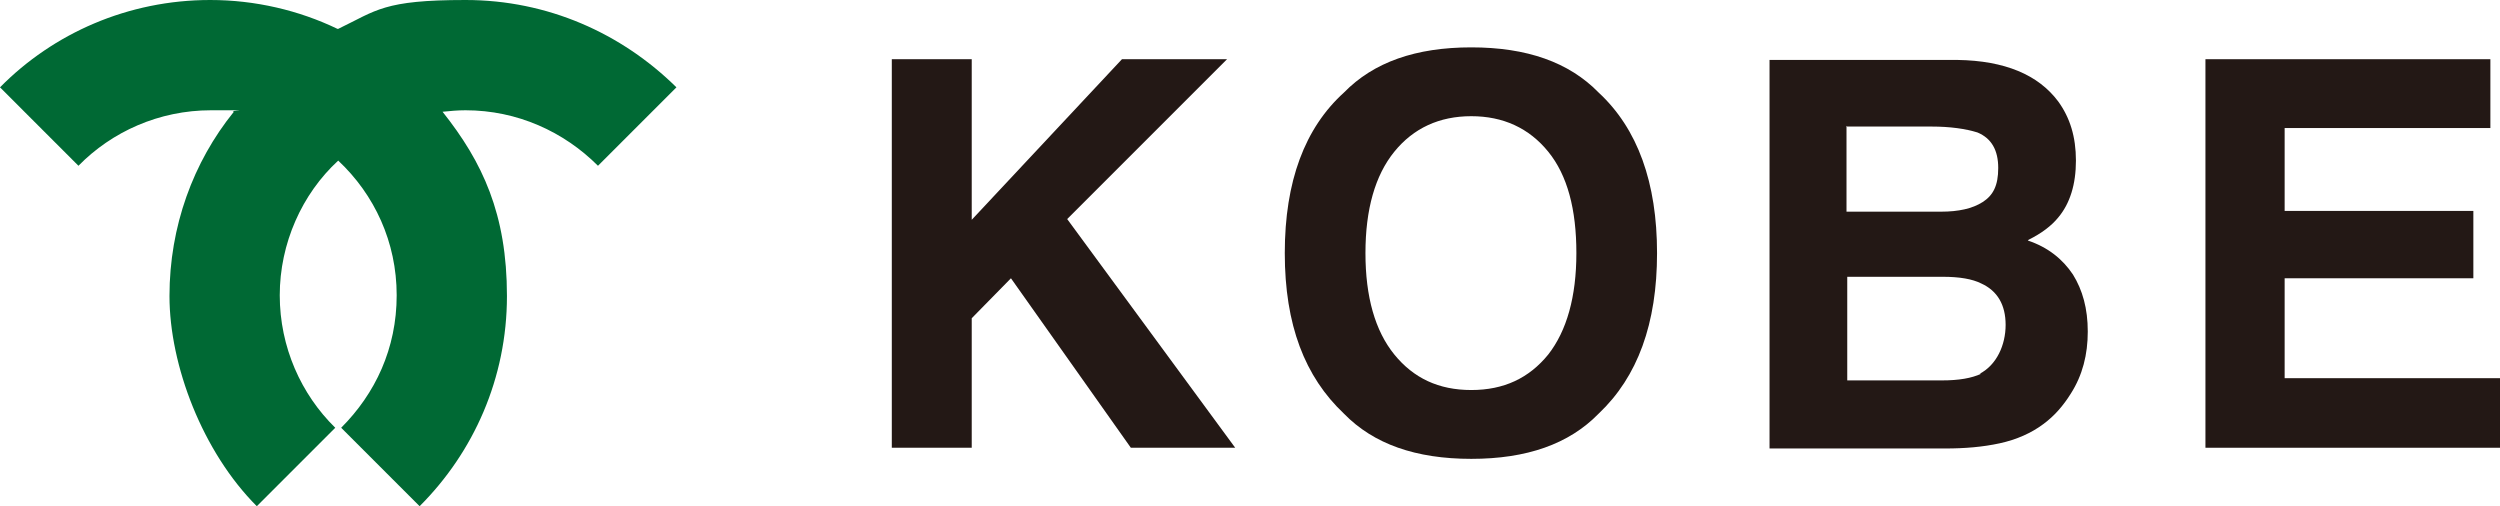
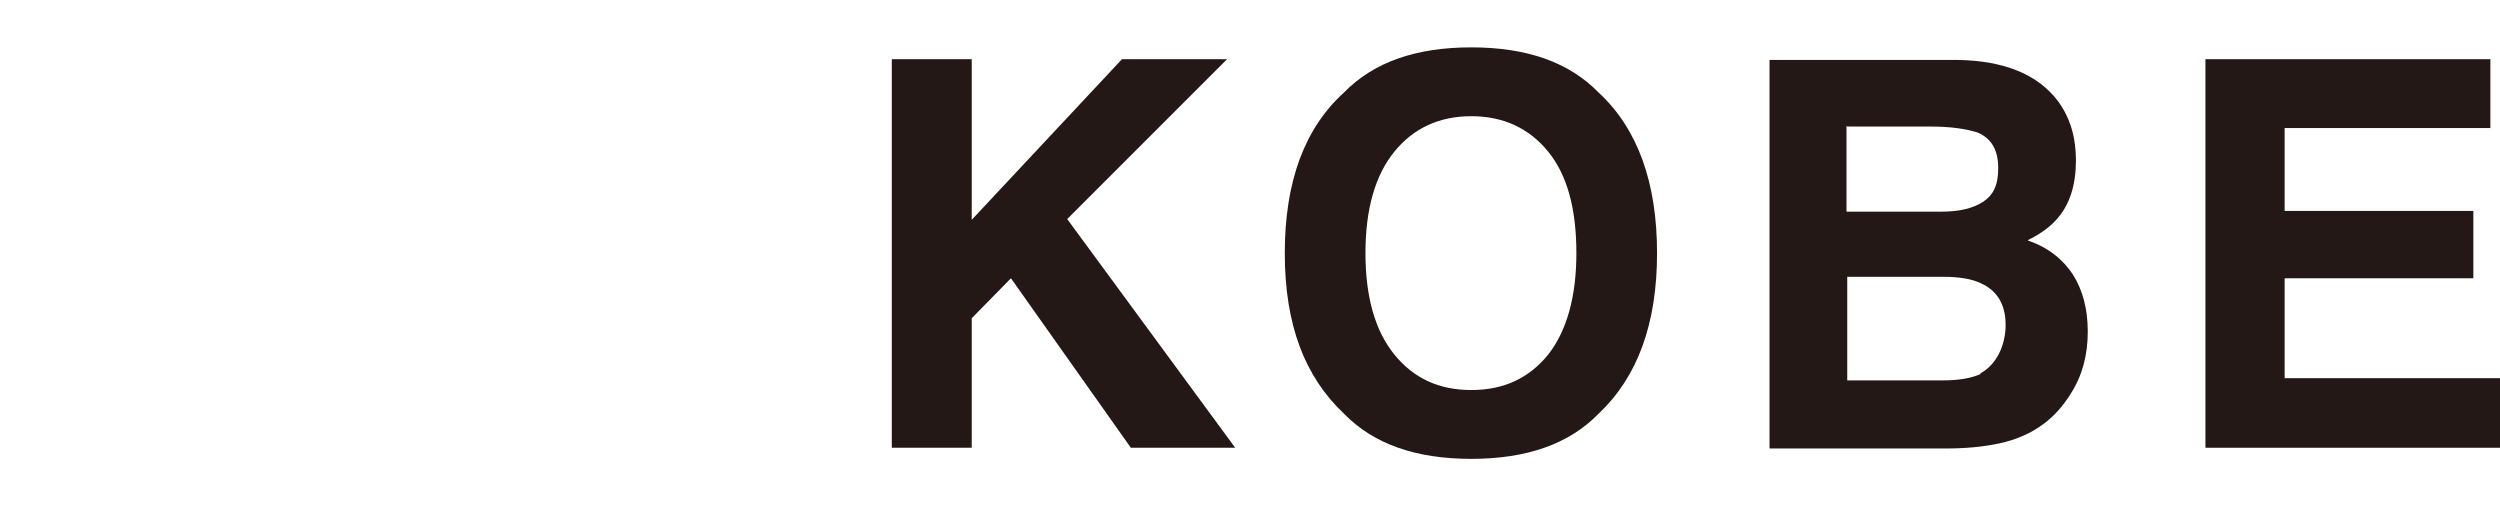
<svg xmlns="http://www.w3.org/2000/svg" baseProfile="tiny" version="1.2" viewBox="0 0 337.8 68.4">
  <g>
    <g id="_レイヤー_1" data-name="レイヤー_1">
      <g>
        <path d="M274.1,32.4c1.8-.9,3.1-1.9,4-3,1.6-1.9,2.4-4.5,2.4-7.7s-.8-5.8-2.4-8c-2.7-3.6-7.2-5.5-13.6-5.6h-25.4v52.5h23.7c2.7,0,5.1-.2,7.4-.7,2.3-.5,4.3-1.4,5.9-2.6,1.5-1.1,2.7-2.5,3.7-4.1,1.6-2.5,2.3-5.3,2.3-8.4s-.7-5.6-2-7.7c-1.4-2.1-3.4-3.7-6.1-4.6ZM249.6,17.1h11.4c2.5,0,4.6.3,6.2.8,1.9.8,2.8,2.4,2.8,4.8s-.7,3.7-2.1,4.6c-1.4.9-3.3,1.3-5.6,1.3h-12.8v-11.6ZM267.7,50.5c-1.3.6-3,.9-5.3.9h-12.8v-14h12.9c2.3,0,4,.3,5.2.9,2.2,1,3.3,2.9,3.3,5.6s-1.2,5.4-3.5,6.6Z" fill="#231815" />
        <path d="M198.8,6.4c-7.5,0-13.2,2-17.2,6.1-5.3,4.8-8,12-8,21.7s2.7,16.7,8,21.7c4,4.1,9.7,6.1,17.2,6.1s13.2-2,17.2-6.1c5.3-5,7.9-12.2,7.9-21.7s-2.6-16.8-7.9-21.7c-4-4.1-9.7-6.1-17.2-6.1ZM209.2,47.9c-2.6,3.2-6,4.8-10.4,4.8s-7.8-1.6-10.4-4.8c-2.6-3.2-3.9-7.8-3.9-13.7s1.3-10.5,3.9-13.7c2.6-3.2,6.1-4.8,10.4-4.8s7.8,1.6,10.4,4.8c2.6,3.2,3.8,7.8,3.8,13.7s-1.3,10.5-3.8,13.7Z" fill="#231815" />
        <polygon points="165.8 8 151.6 8 131.3 29.7 131.3 8 120.5 8 120.5 60.5 131.3 60.5 131.3 43 136.6 37.6 152.8 60.5 166.9 60.5 144.2 29.6 165.8 8" fill="#231815" />
        <polygon points="308.7 37.6 334.2 37.6 334.2 28.5 308.7 28.5 308.7 17.3 336.5 17.3 336.5 8 298 8 298 60.5 337.8 60.5 337.8 51.1 308.7 51.1 308.7 37.6" fill="#231815" />
-         <path d="M45.6,3.9c-5.2-2.5-11.1-3.9-17.2-3.9C17.3,0,7.2,4.5,0,11.8l10.6,10.6c4.5-4.6,10.9-7.5,17.9-7.5s2.1,0,3.1.2c-5.5,6.8-8.7,15.5-8.7,24.9s4.5,21.1,11.8,28.4l10.6-10.6c-4.6-4.5-7.5-10.9-7.5-17.9s3-13.7,7.9-18.2c4.9,4.6,7.9,11,7.9,18.2s-2.9,13.3-7.5,17.9l10.6,10.6c7.3-7.3,11.8-17.3,11.8-28.4s-3.3-18.1-8.7-24.9c1-.1,2-.2,3.1-.2,7,0,13.3,2.9,17.9,7.5l10.6-10.6C84,4.5,74,0,62.9,0s-12,1.4-17.2,3.9Z" fill="#006934" />
      </g>
    </g>
  </g>
</svg>